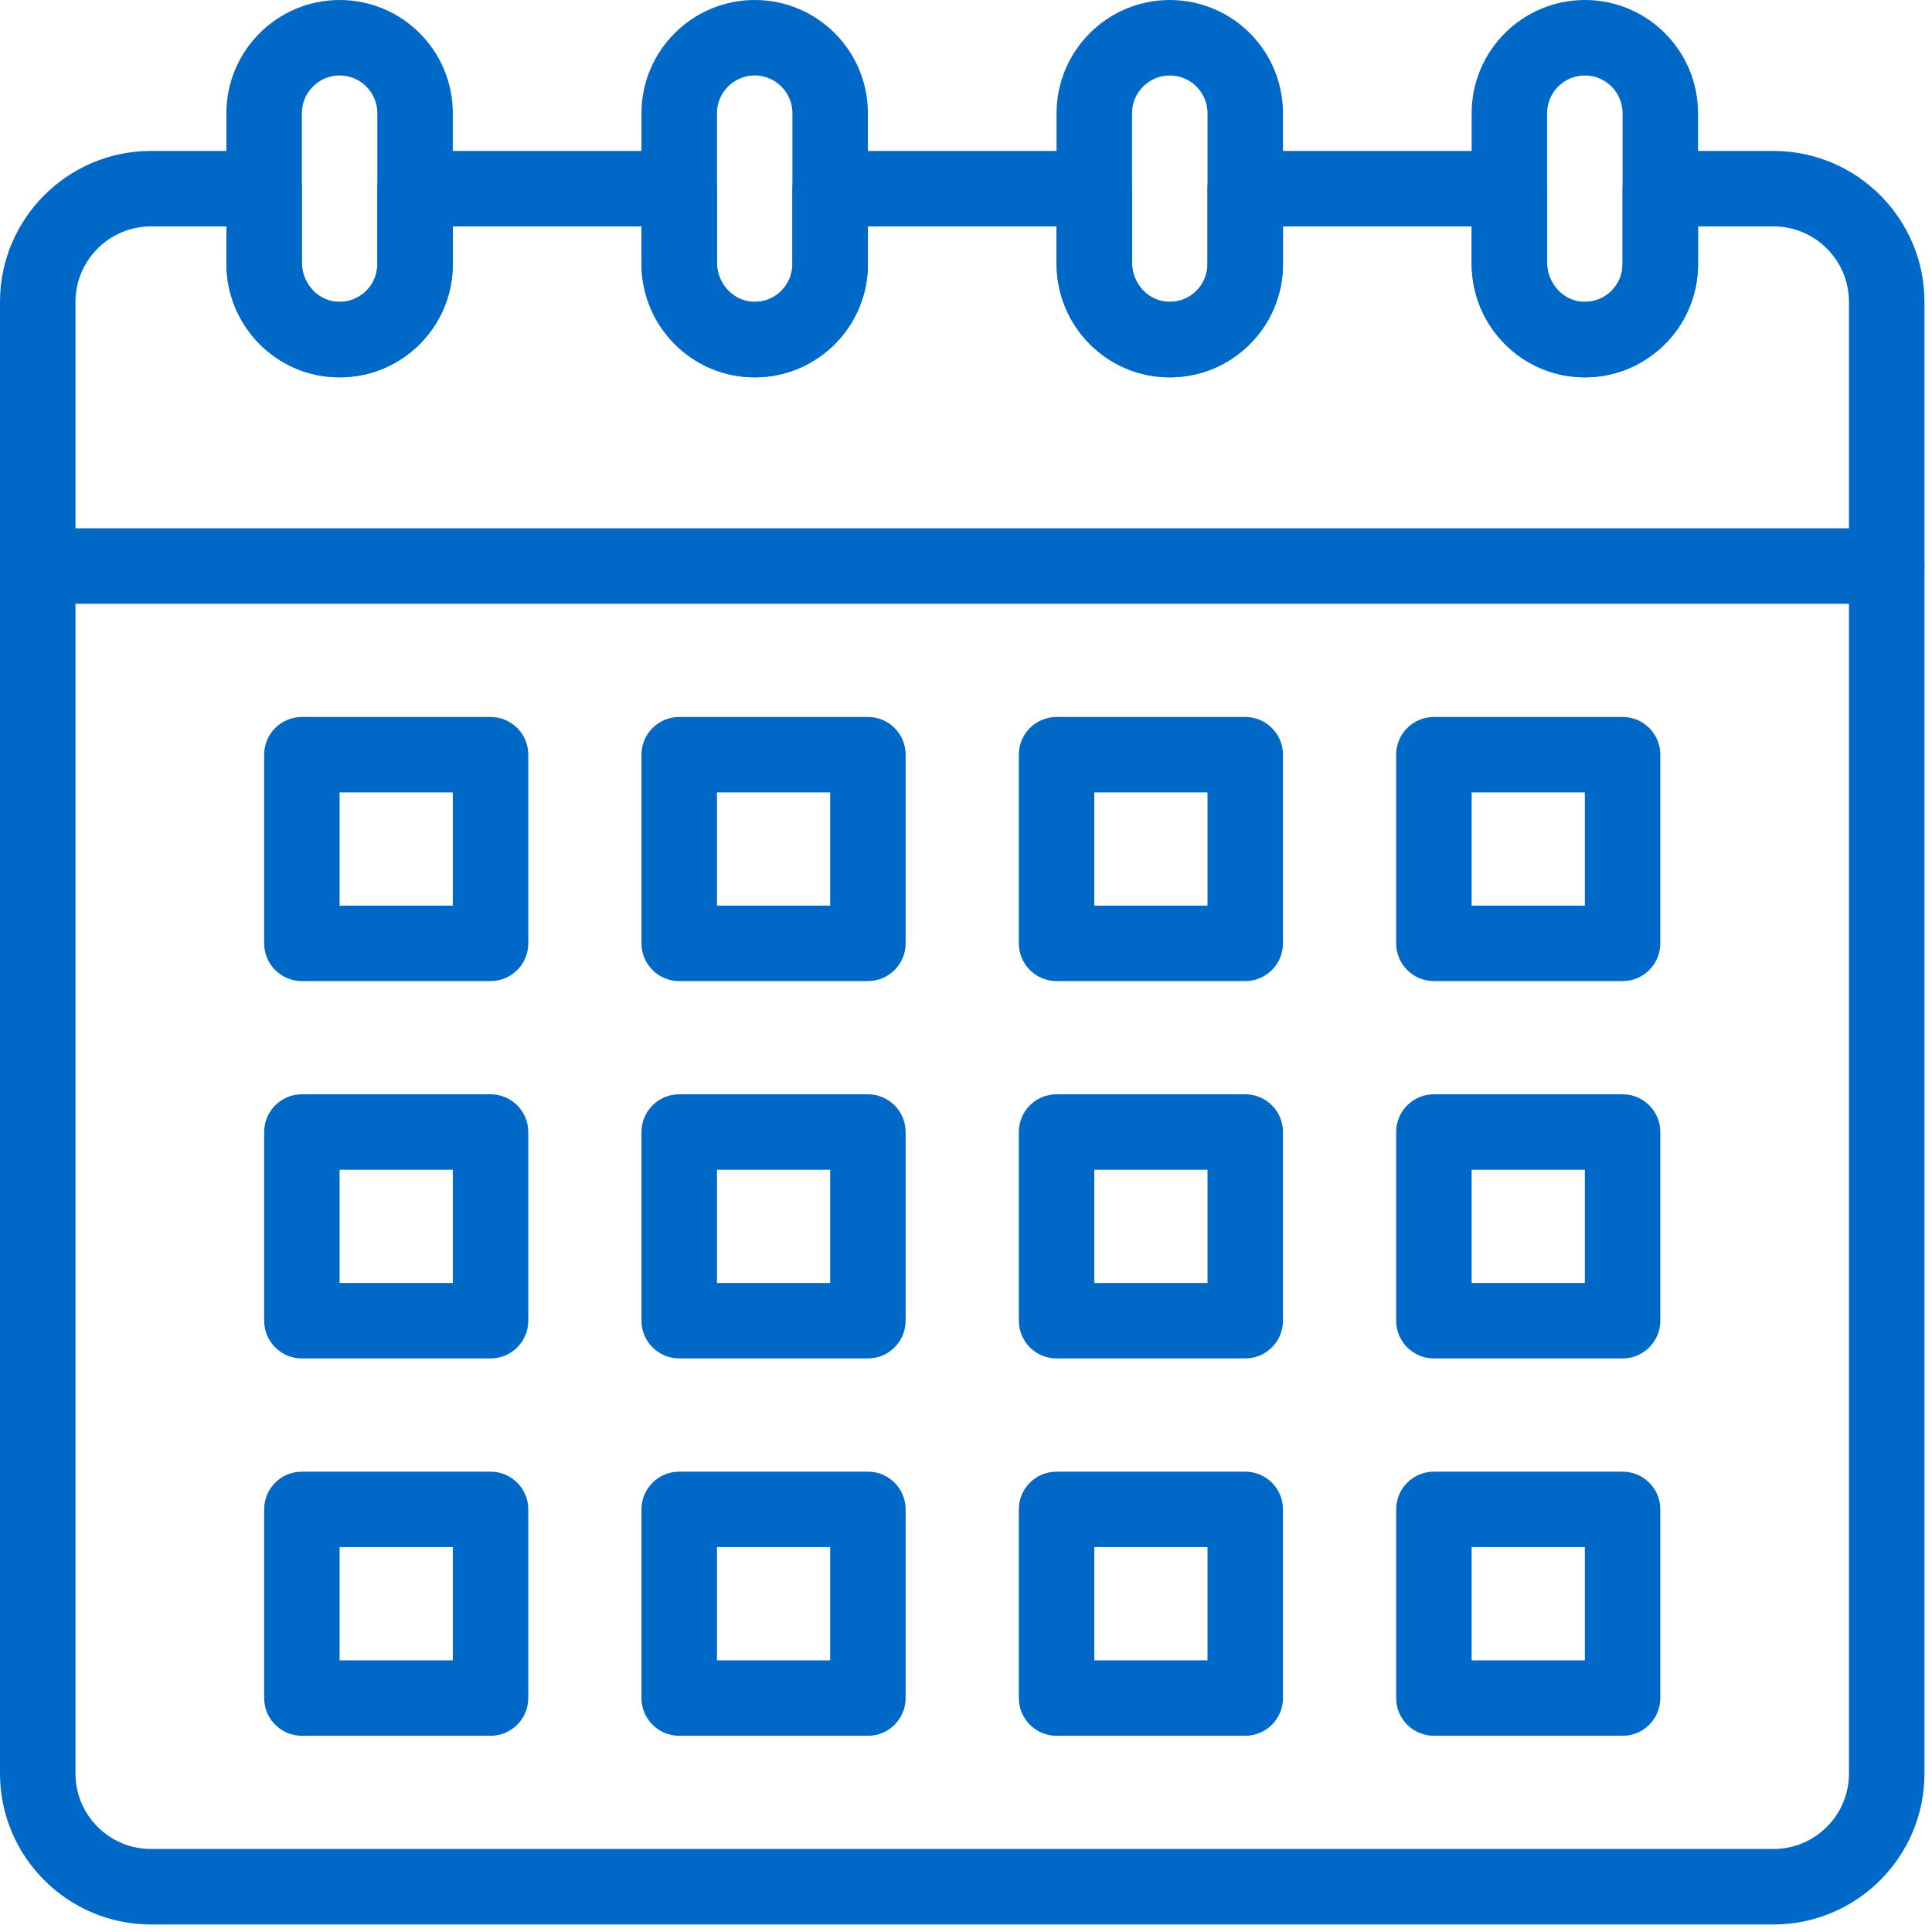
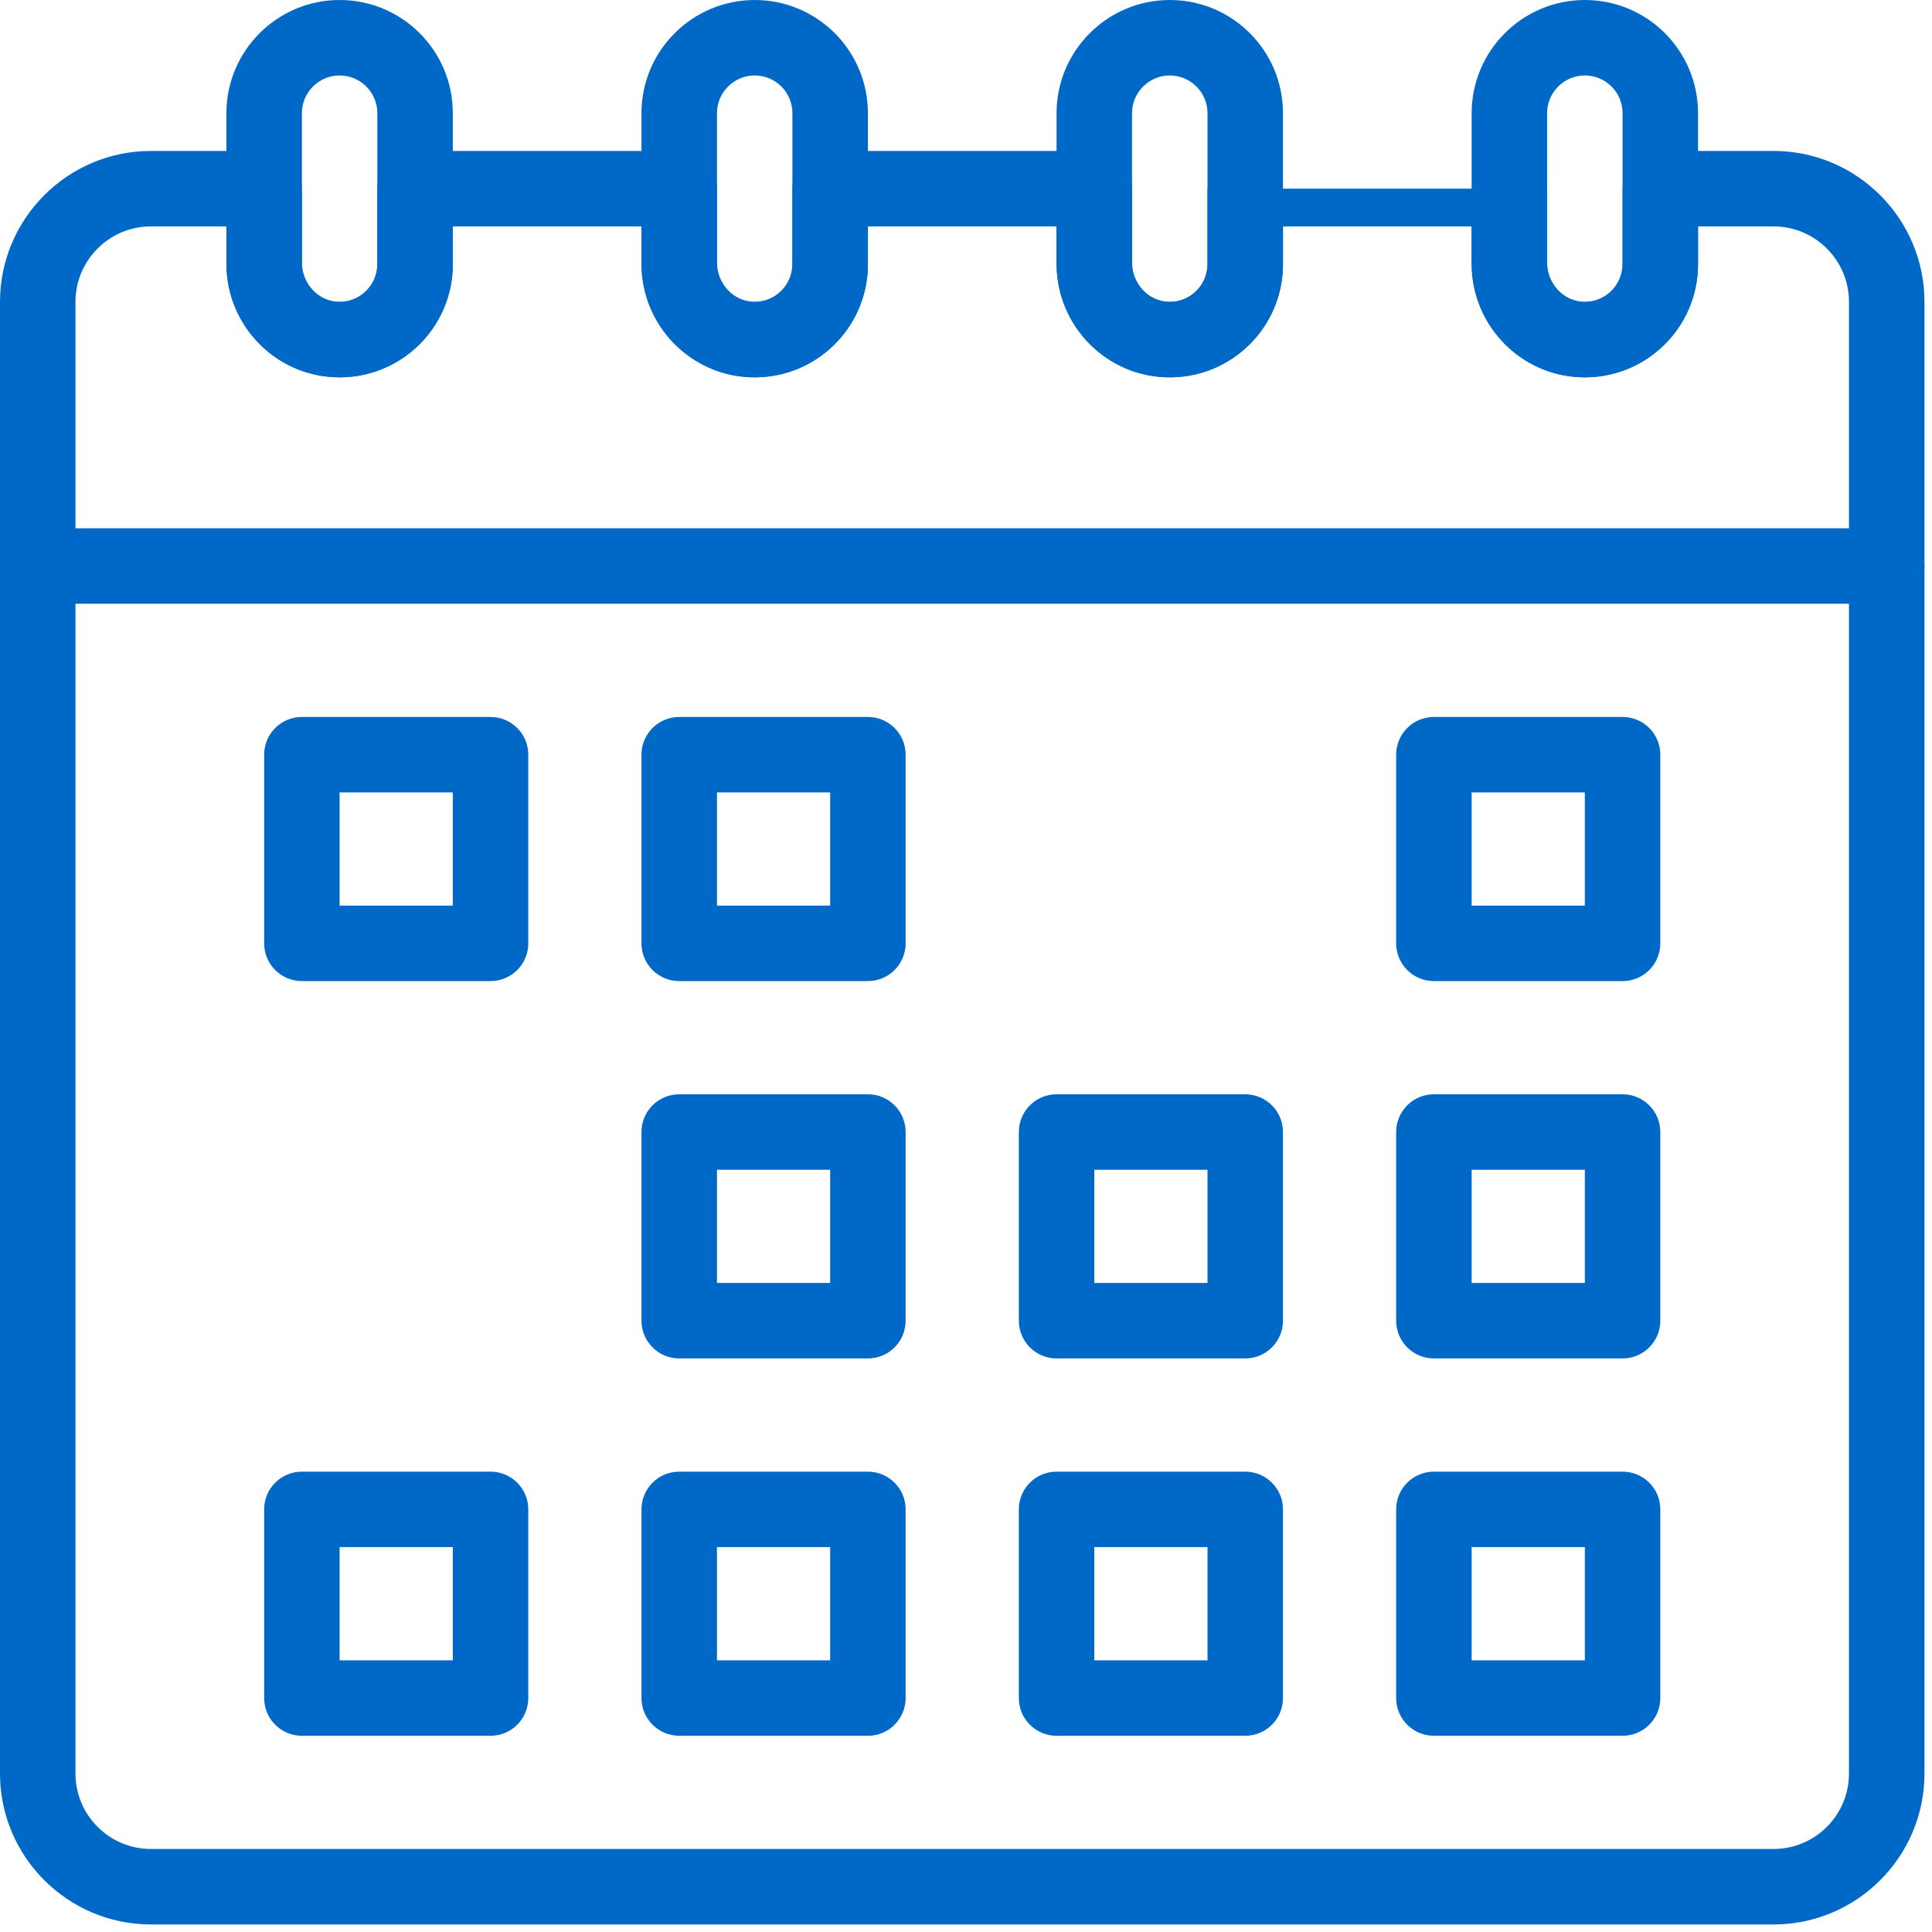
<svg xmlns="http://www.w3.org/2000/svg" width="80" height="80" viewBox="0 0 80 80" fill="none">
-   <path d="M73.438 79.688H6.25C2.804 79.688 0 76.884 0 73.438V12.5C0 9.054 2.804 6.25 6.25 6.25H10.938C11.8 6.25 12.5 6.95 12.5 7.812V10.863C12.5 11.736 13.175 12.47 14.005 12.499C14.872 12.536 15.625 11.839 15.625 10.938V7.812C15.625 6.95 16.325 6.25 17.188 6.25H28.125C28.988 6.25 29.688 6.95 29.688 7.812V10.863C29.688 11.736 30.363 12.47 31.192 12.499C32.065 12.536 32.812 11.833 32.812 10.938V7.812C32.812 6.95 33.512 6.25 34.375 6.25H45.312C46.175 6.25 46.875 6.95 46.875 7.812V10.863C46.875 11.736 47.55 12.47 48.38 12.499C49.244 12.536 50 11.841 50 10.938V7.812C50 6.95 50.7 6.25 51.562 6.25H62.5C63.363 6.25 64.062 6.95 64.062 7.812V10.863C64.062 11.736 64.737 12.47 65.567 12.499C66.437 12.536 67.188 11.836 67.188 10.938V7.812C67.188 6.95 67.887 6.25 68.75 6.25H73.438C76.884 6.25 79.688 9.054 79.688 12.5V73.438C79.688 76.884 76.884 79.688 73.438 79.688ZM6.25 9.375C4.527 9.375 3.125 10.777 3.125 12.5V73.438C3.125 75.161 4.527 76.562 6.25 76.562H73.438C75.161 76.562 76.562 75.161 76.562 73.438V12.5C76.562 10.777 75.161 9.375 73.438 9.375H70.312V10.938C70.312 13.588 68.124 15.714 65.458 15.622C62.923 15.533 60.938 13.443 60.938 10.863V9.375H53.125V10.938C53.125 13.589 50.935 15.714 48.271 15.622C45.736 15.533 43.75 13.443 43.75 10.863V9.375H35.938V10.938C35.938 13.586 33.751 15.714 31.083 15.622C28.548 15.533 26.562 13.443 26.562 10.863V9.375H18.75V10.938C18.75 13.581 16.569 15.714 13.896 15.622C11.361 15.533 9.375 13.443 9.375 10.863V9.375H6.25Z" fill="#0069C8" />
+   <path d="M73.438 79.688H6.25C2.804 79.688 0 76.884 0 73.438V12.5C0 9.054 2.804 6.25 6.25 6.25H10.938C11.8 6.25 12.5 6.95 12.5 7.812V10.863C12.5 11.736 13.175 12.47 14.005 12.499C14.872 12.536 15.625 11.839 15.625 10.938V7.812C15.625 6.95 16.325 6.25 17.188 6.25H28.125C28.988 6.25 29.688 6.95 29.688 7.812V10.863C29.688 11.736 30.363 12.47 31.192 12.499C32.065 12.536 32.812 11.833 32.812 10.938V7.812C32.812 6.95 33.512 6.25 34.375 6.25H45.312C46.175 6.25 46.875 6.95 46.875 7.812V10.863C46.875 11.736 47.55 12.47 48.38 12.499C49.244 12.536 50 11.841 50 10.938V7.812H62.5C63.363 6.25 64.062 6.95 64.062 7.812V10.863C64.062 11.736 64.737 12.47 65.567 12.499C66.437 12.536 67.188 11.836 67.188 10.938V7.812C67.188 6.95 67.887 6.25 68.75 6.25H73.438C76.884 6.25 79.688 9.054 79.688 12.5V73.438C79.688 76.884 76.884 79.688 73.438 79.688ZM6.25 9.375C4.527 9.375 3.125 10.777 3.125 12.5V73.438C3.125 75.161 4.527 76.562 6.25 76.562H73.438C75.161 76.562 76.562 75.161 76.562 73.438V12.5C76.562 10.777 75.161 9.375 73.438 9.375H70.312V10.938C70.312 13.588 68.124 15.714 65.458 15.622C62.923 15.533 60.938 13.443 60.938 10.863V9.375H53.125V10.938C53.125 13.589 50.935 15.714 48.271 15.622C45.736 15.533 43.75 13.443 43.75 10.863V9.375H35.938V10.938C35.938 13.586 33.751 15.714 31.083 15.622C28.548 15.533 26.562 13.443 26.562 10.863V9.375H18.75V10.938C18.75 13.581 16.569 15.714 13.896 15.622C11.361 15.533 9.375 13.443 9.375 10.863V9.375H6.25Z" fill="#0069C8" />
  <path d="M78.125 25H1.562C0.7 25 0 24.3 0 23.438C0 22.575 0.7 21.875 1.562 21.875H78.125C78.988 21.875 79.688 22.575 79.688 23.438C79.688 24.3 78.988 25 78.125 25Z" fill="#0069C8" />
  <path d="M65.625 15.625C63.04 15.625 60.938 13.522 60.938 10.938V4.688C60.938 2.103 63.04 0 65.625 0C68.215 0 70.312 2.098 70.312 4.688V10.938C70.312 13.522 68.21 15.625 65.625 15.625ZM65.625 3.125C64.763 3.125 64.062 3.826 64.062 4.688V10.938C64.062 11.799 64.763 12.5 65.625 12.5C66.487 12.5 67.188 11.799 67.188 10.938V4.688C67.188 3.825 66.488 3.125 65.625 3.125Z" fill="#0069C8" />
  <path d="M48.438 15.625C45.853 15.625 43.75 13.522 43.75 10.938V4.688C43.75 2.103 45.853 0 48.438 0C51.028 0 53.125 2.098 53.125 4.688V10.938C53.125 13.522 51.022 15.625 48.438 15.625ZM48.438 3.125C47.576 3.125 46.875 3.826 46.875 4.688V10.938C46.875 11.799 47.576 12.5 48.438 12.5C49.299 12.5 50 11.799 50 10.938V4.688C50 3.825 49.3 3.125 48.438 3.125Z" fill="#0069C8" />
  <path d="M31.25 15.625C28.665 15.625 26.562 13.522 26.562 10.938V4.688C26.562 2.103 28.665 0 31.25 0C33.84 0 35.938 2.098 35.938 4.688V10.938C35.938 13.522 33.835 15.625 31.25 15.625ZM31.25 3.125C30.388 3.125 29.688 3.826 29.688 4.688V10.938C29.688 11.799 30.388 12.5 31.25 12.5C32.112 12.5 32.812 11.799 32.812 10.938V4.688C32.812 3.825 32.113 3.125 31.25 3.125Z" fill="#0069C8" />
  <path d="M14.062 15.625C11.478 15.625 9.375 13.522 9.375 10.938V4.688C9.375 2.103 11.478 0 14.062 0C16.652 0 18.75 2.098 18.75 4.688V10.938C18.75 13.522 16.647 15.625 14.062 15.625ZM14.062 3.125C13.201 3.125 12.5 3.826 12.5 4.688V10.938C12.5 11.799 13.201 12.5 14.062 12.5C14.924 12.5 15.625 11.799 15.625 10.938V4.688C15.625 3.825 14.925 3.125 14.062 3.125Z" fill="#0069C8" />
  <path d="M20.312 40.625H12.5C11.637 40.625 10.938 39.925 10.938 39.062V31.25C10.938 30.387 11.637 29.688 12.5 29.688H20.312C21.175 29.688 21.875 30.387 21.875 31.25V39.062C21.875 39.925 21.175 40.625 20.312 40.625ZM14.062 37.5H18.75V32.812H14.062V37.5Z" fill="#0069C8" />
  <path d="M35.938 40.625H28.125C27.262 40.625 26.562 39.925 26.562 39.062V31.25C26.562 30.387 27.262 29.688 28.125 29.688H35.938C36.8 29.688 37.5 30.387 37.5 31.25V39.062C37.5 39.925 36.8 40.625 35.938 40.625ZM29.688 37.5H34.375V32.812H29.688V37.5Z" fill="#0069C8" />
-   <path d="M51.562 40.625H43.75C42.887 40.625 42.188 39.925 42.188 39.062V31.25C42.188 30.387 42.887 29.688 43.75 29.688H51.562C52.425 29.688 53.125 30.387 53.125 31.25V39.062C53.125 39.925 52.425 40.625 51.562 40.625ZM45.312 37.5H50V32.812H45.312V37.5Z" fill="#0069C8" />
  <path d="M67.188 40.625H59.375C58.512 40.625 57.812 39.925 57.812 39.062V31.25C57.812 30.387 58.512 29.688 59.375 29.688H67.188C68.05 29.688 68.75 30.387 68.75 31.25V39.062C68.75 39.925 68.05 40.625 67.188 40.625ZM60.938 37.5H65.625V32.812H60.938V37.5Z" fill="#0069C8" />
  <path d="M51.562 56.25H43.75C42.887 56.25 42.188 55.55 42.188 54.688V46.875C42.188 46.012 42.887 45.312 43.75 45.312H51.562C52.425 45.312 53.125 46.012 53.125 46.875V54.688C53.125 55.55 52.425 56.25 51.562 56.25ZM45.312 53.125H50V48.438H45.312V53.125Z" fill="#0069C8" />
  <path d="M67.188 56.25H59.375C58.512 56.25 57.812 55.55 57.812 54.688V46.875C57.812 46.012 58.512 45.312 59.375 45.312H67.188C68.05 45.312 68.75 46.012 68.75 46.875V54.688C68.75 55.55 68.05 56.25 67.188 56.25ZM60.938 53.125H65.625V48.438H60.938V53.125Z" fill="#0069C8" />
  <path d="M51.562 71.875H43.75C42.887 71.875 42.188 71.175 42.188 70.312V62.5C42.188 61.637 42.887 60.938 43.75 60.938H51.562C52.425 60.938 53.125 61.637 53.125 62.5V70.312C53.125 71.175 52.425 71.875 51.562 71.875ZM45.312 68.75H50V64.062H45.312V68.75Z" fill="#0069C8" />
  <path d="M67.188 71.875H59.375C58.512 71.875 57.812 71.175 57.812 70.312V62.5C57.812 61.637 58.512 60.938 59.375 60.938H67.188C68.05 60.938 68.75 61.637 68.75 62.5V70.312C68.75 71.175 68.05 71.875 67.188 71.875ZM60.938 68.75H65.625V64.062H60.938V68.75Z" fill="#0069C8" />
-   <path d="M20.312 56.25H12.5C11.637 56.25 10.938 55.55 10.938 54.688V46.875C10.938 46.012 11.637 45.312 12.5 45.312H20.312C21.175 45.312 21.875 46.012 21.875 46.875V54.688C21.875 55.55 21.175 56.25 20.312 56.25ZM14.062 53.125H18.75V48.438H14.062V53.125Z" fill="#0069C8" />
  <path d="M35.938 56.25H28.125C27.262 56.25 26.562 55.55 26.562 54.688V46.875C26.562 46.012 27.262 45.312 28.125 45.312H35.938C36.8 45.312 37.5 46.012 37.5 46.875V54.688C37.5 55.55 36.8 56.25 35.938 56.25ZM29.688 53.125H34.375V48.438H29.688V53.125Z" fill="#0069C8" />
  <path d="M20.312 71.875H12.5C11.637 71.875 10.938 71.175 10.938 70.312V62.5C10.938 61.637 11.637 60.938 12.5 60.938H20.312C21.175 60.938 21.875 61.637 21.875 62.5V70.312C21.875 71.175 21.175 71.875 20.312 71.875ZM14.062 68.75H18.75V64.062H14.062V68.75Z" fill="#0069C8" />
  <path d="M35.938 71.875H28.125C27.262 71.875 26.562 71.175 26.562 70.312V62.5C26.562 61.637 27.262 60.938 28.125 60.938H35.938C36.8 60.938 37.5 61.637 37.5 62.5V70.312C37.5 71.175 36.8 71.875 35.938 71.875ZM29.688 68.75H34.375V64.062H29.688V68.75Z" fill="#0069C8" />
</svg>